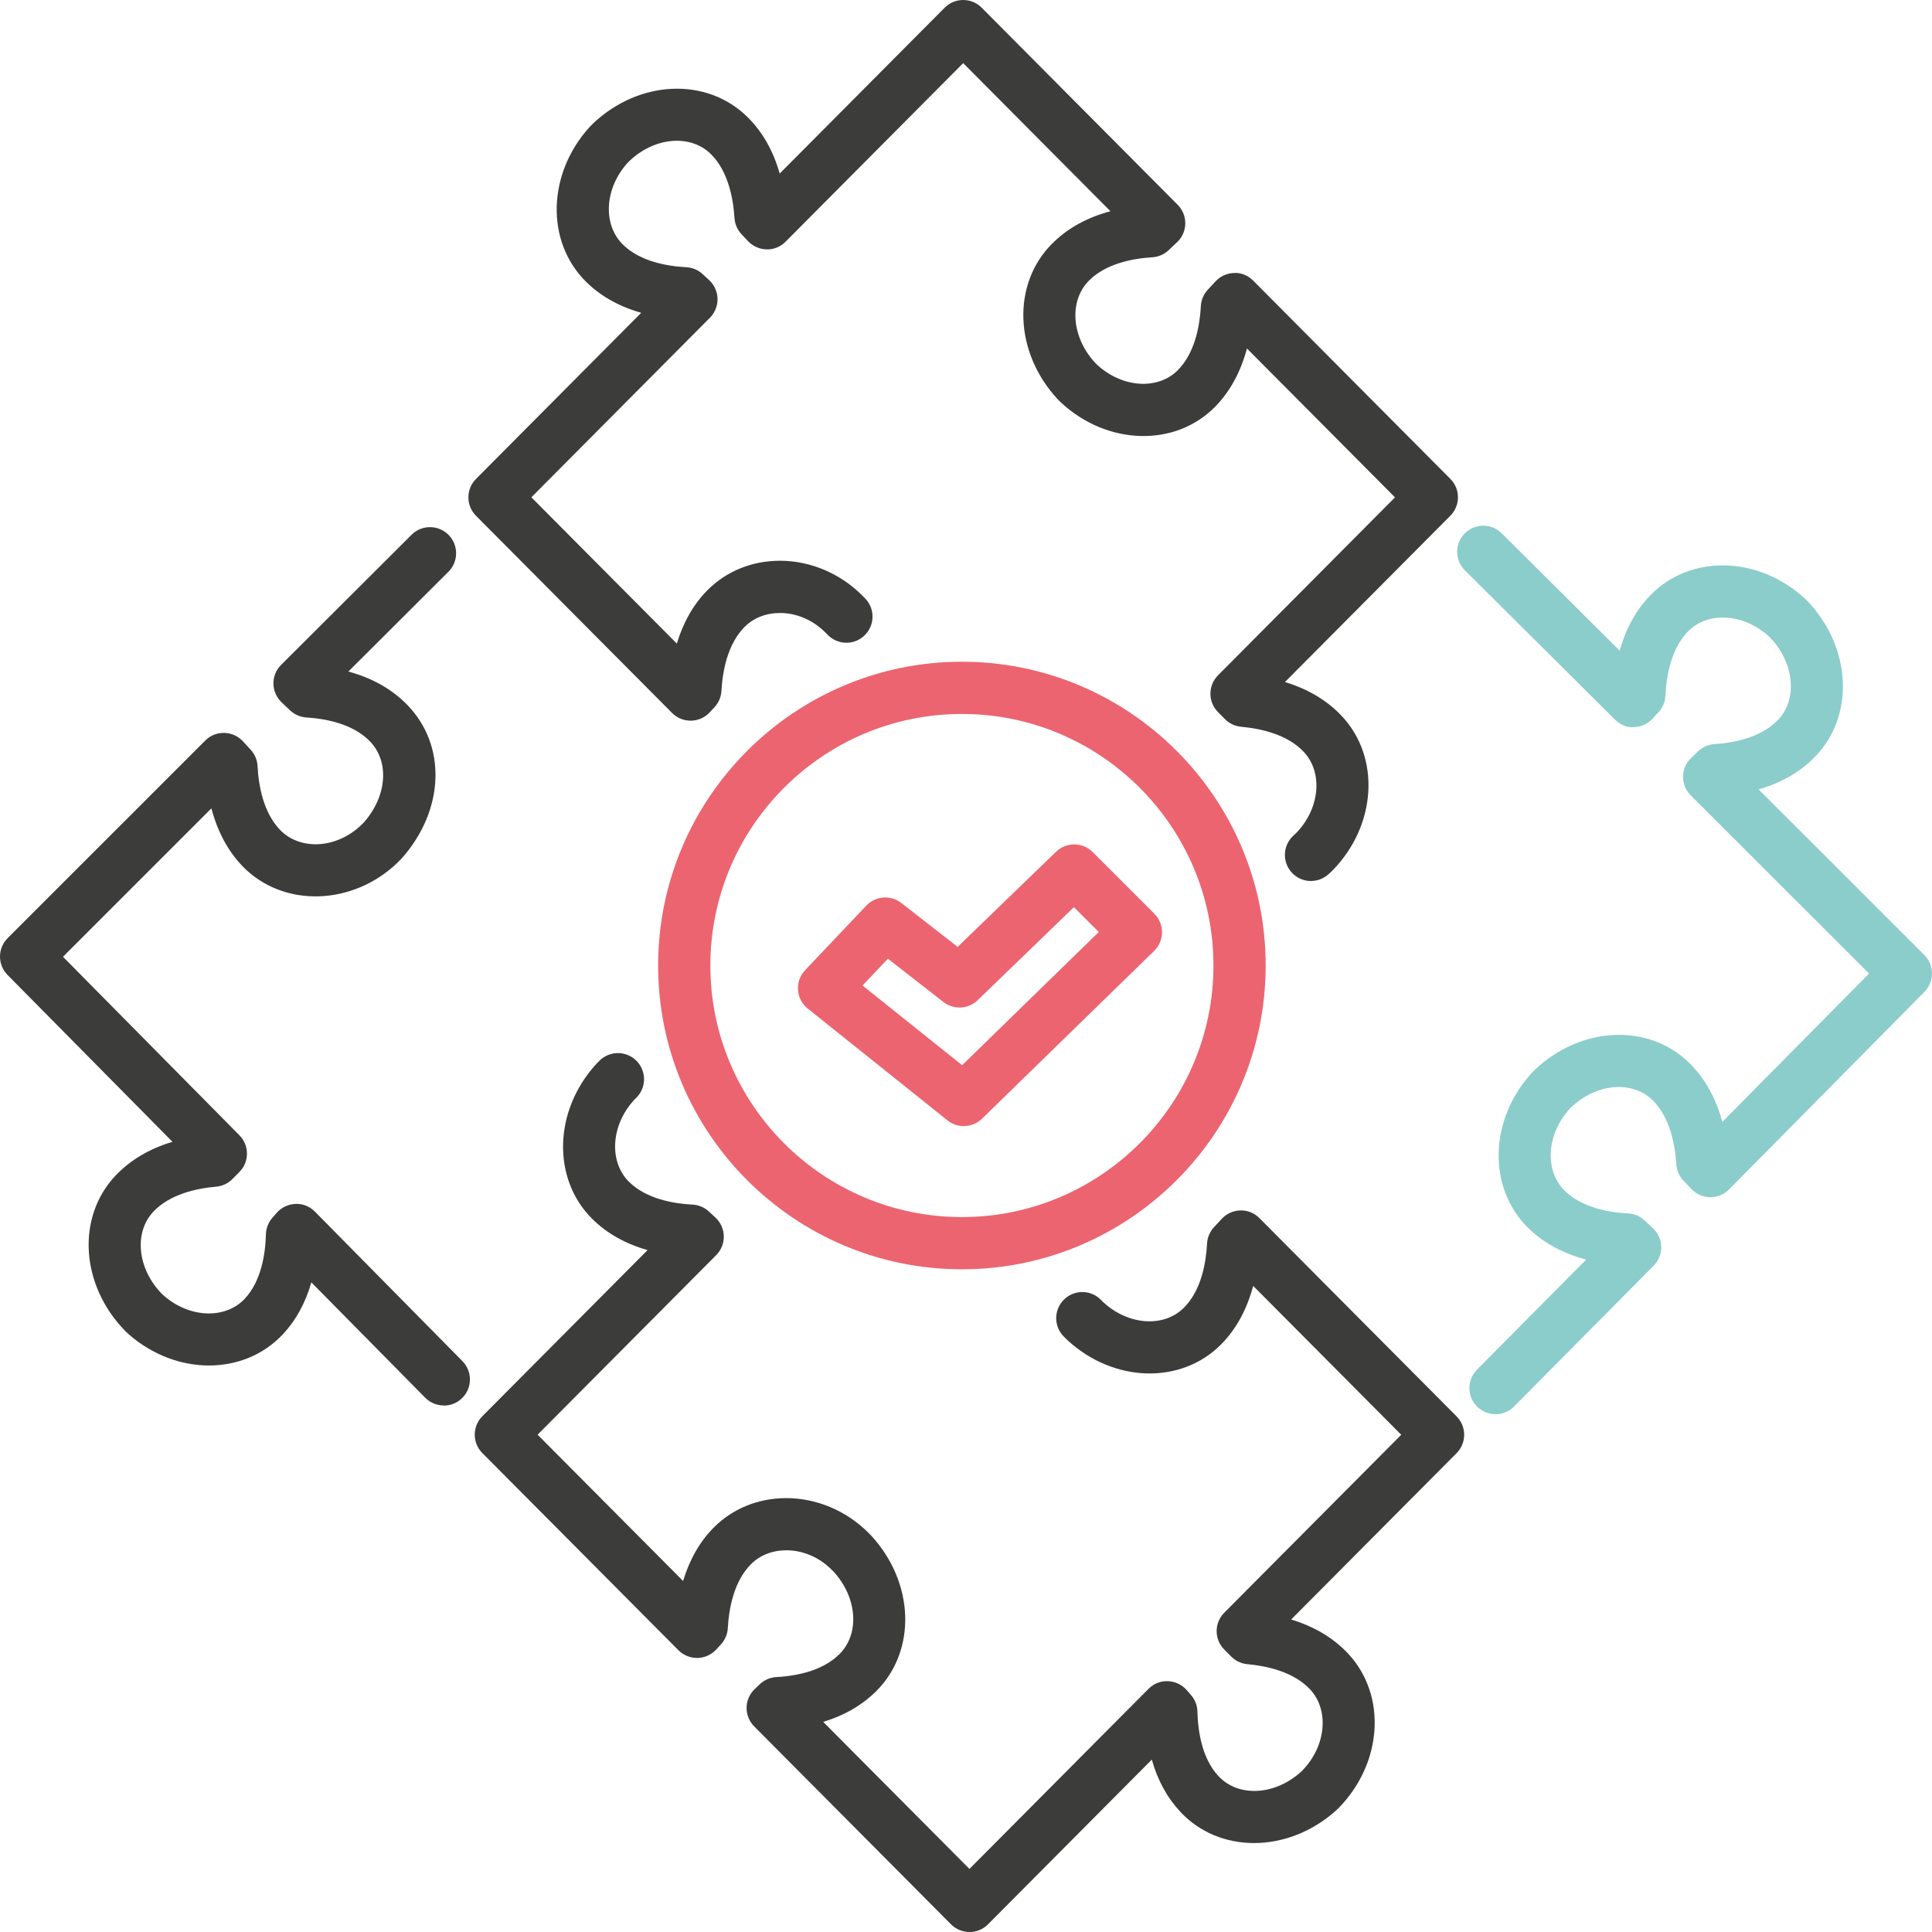
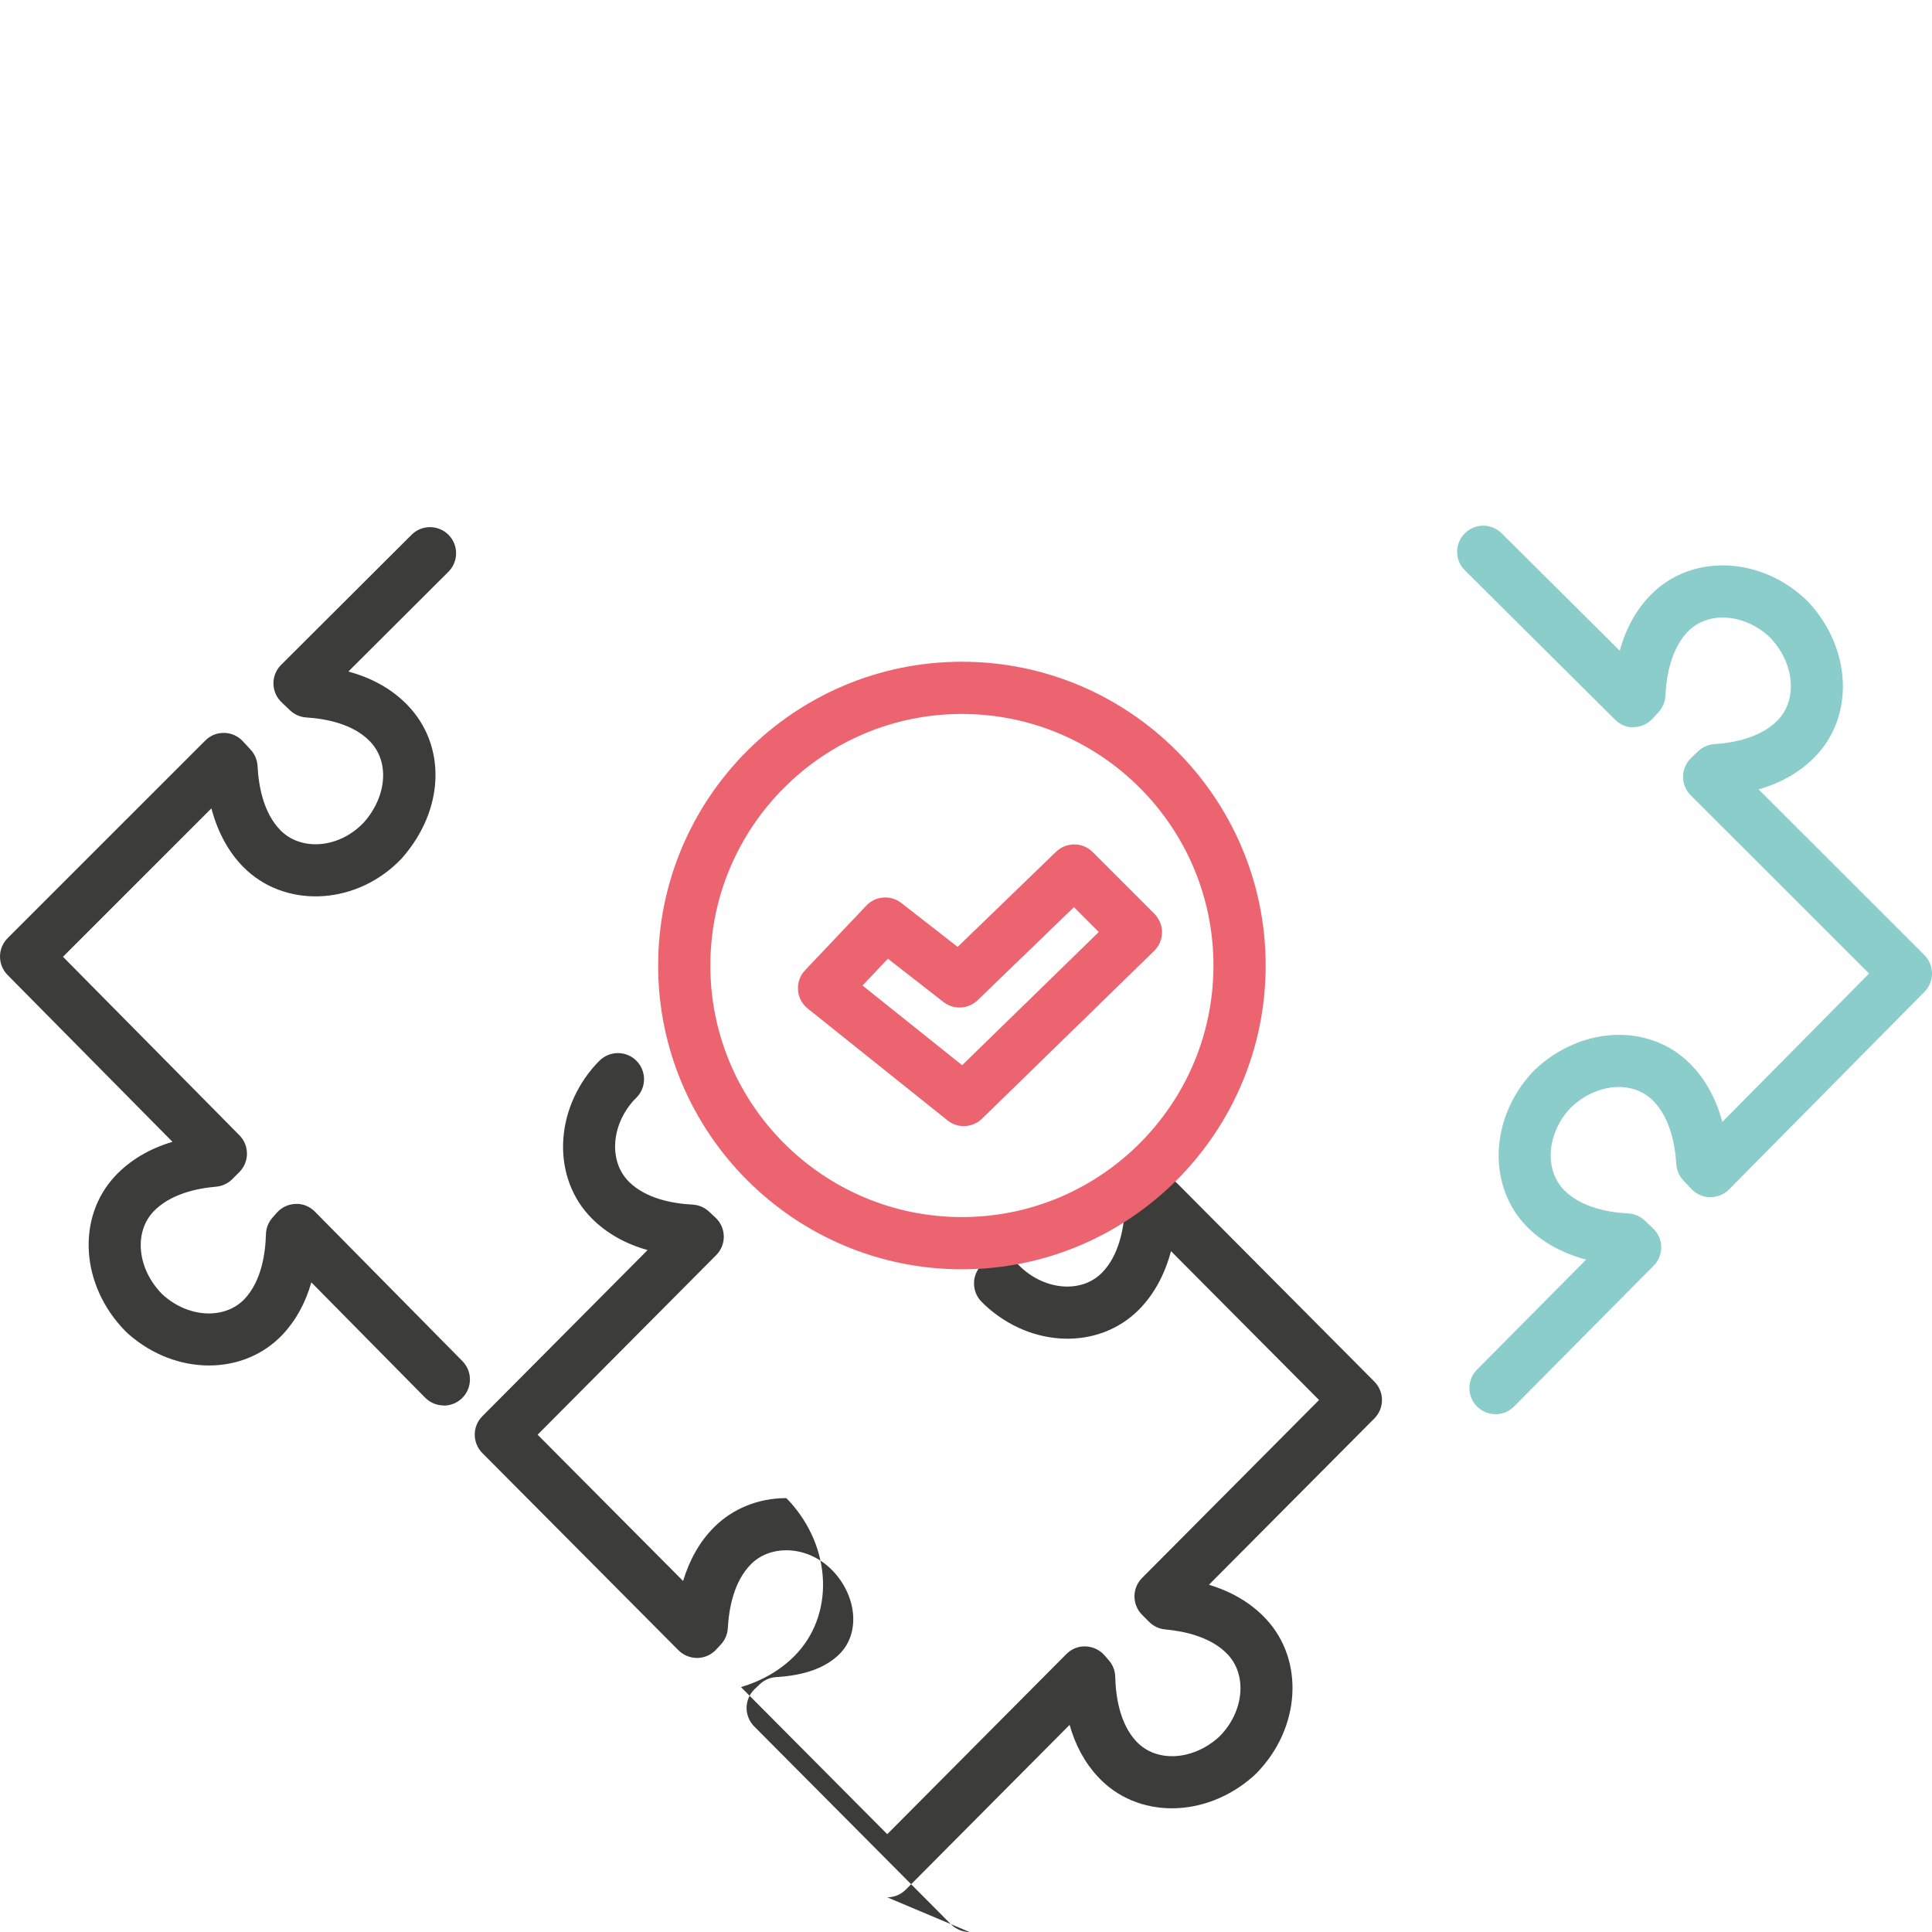
<svg xmlns="http://www.w3.org/2000/svg" id="Layer_2" viewBox="0 0 740 740">
  <defs>
    <style>.cls-1{fill:#8bcdcb;}.cls-2{fill:#ec6470;}.cls-3{fill:#3c3c3b;}</style>
  </defs>
  <g id="_ëîé_1">
-     <path class="cls-3" d="m502.14,337.45c-2.69,0-5.37-1.07-7.33-3.2-3.75-4.05-3.52-10.38.54-14.13l1.06-.99c9.03-9.23,10.5-23.04,3-31.1-6.31-6.76-16.54-8.99-24.01-9.66-2.34-.21-4.53-1.25-6.19-2.91l-2.68-2.7c-3.88-3.9-3.88-10.2,0-14.1l67.79-68.16-56.71-57.02c-2.4,9-6.53,16.59-12.25,22.37-15.34,15.51-41.24,14.78-58.98-1.67l-1.24-1.22c-16.72-18.05-17.59-44.03-2.3-59.49,5.87-5.93,13.4-10.14,22.49-12.56l-56.41-56.73-68.02,68.39c-1.9,1.92-4.52,3.03-7.21,2.95-2.71-.03-5.28-1.16-7.14-3.12l-2.51-2.66c-1.61-1.7-2.57-3.91-2.72-6.25-.47-7.54-2.42-17.91-9.01-24.44-7.8-7.73-21.47-6.61-31.16,2.55l-.79.8c-8.71,9.6-9.65,23.45-1.85,31.21,6.57,6.52,16.87,8.35,24.34,8.74,2.33.12,4.55,1.05,6.26,2.63l2.5,2.31c2,1.85,3.16,4.42,3.22,7.14.06,2.71-.99,5.34-2.91,7.27l-68.4,68.78,55.72,56.03c2.48-8.2,6.44-15.14,11.77-20.49,7.2-7.25,17.06-11.24,27.75-11.24h0c11.61,0,23.08,4.85,31.49,13.31l1.05,1.06c3.89,3.92,3.86,10.25-.07,14.14-3.91,3.89-10.24,3.87-14.14-.07l-1.04-1.04c-4.67-4.69-10.98-7.39-17.29-7.39h0c-5.33,0-10.15,1.89-13.57,5.34-6.56,6.6-8.44,16.96-8.86,24.49-.13,2.32-1.06,4.52-2.64,6.23l-1.82,1.97c-1.85,2-4.44,3.16-7.16,3.22-2.79.03-5.35-1.02-7.28-2.95l-75.12-75.54c-3.88-3.9-3.88-10.2,0-14.1l63.29-63.64c-8.5-2.4-15.6-6.4-21.22-11.98-15.41-15.32-14.78-41.31,1.45-59.18l1.32-1.35c17.81-16.83,43.72-17.8,59.2-2.42,5.71,5.66,9.82,12.89,12.29,21.59L361.83,2.95c1.88-1.89,4.43-2.95,7.09-2.95h0c2.66,0,5.21,1.06,7.09,2.95l75.07,75.49c1.9,1.91,2.95,4.51,2.91,7.2-.04,2.7-1.17,5.26-3.12,7.11l-3.27,3.09c-1.71,1.61-3.93,2.57-6.27,2.71-7.48.45-17.75,2.38-24.27,8.97-7.74,7.83-6.67,21.67,2.45,31.5l.7.68c9.55,8.84,23.22,9.84,30.94,2.06,6.56-6.63,8.4-16.98,8.8-24.5.12-2.34,1.06-4.57,2.66-6.29l2.99-3.22c1.86-1.99,4.44-3.14,7.16-3.19,2.63-.19,5.34,1.02,7.26,2.95l75.5,75.92c3.88,3.9,3.88,10.2,0,14.1l-63.36,63.71c8.92,2.7,16.25,7.09,21.88,13.13,14.81,15.91,13.19,41.85-3.69,59.07l-1.41,1.32c-1.92,1.78-4.36,2.67-6.8,2.67Z" />
-     <path class="cls-3" d="m371.34,740c-2.66,0-5.21-1.06-7.09-2.95l-75.38-75.8c-1.9-1.91-2.95-4.51-2.91-7.2.04-2.7,1.17-5.26,3.12-7.11l1.96-1.86c1.71-1.62,3.95-2.59,6.31-2.72,10.85-.62,19.02-3.61,24.28-8.9,7.75-7.8,6.71-21.64-2.36-31.5l-.78-.78c-4.67-4.69-10.98-7.39-17.29-7.39h0c-5.33,0-10.15,1.9-13.57,5.34-6.56,6.6-8.44,16.96-8.86,24.49-.13,2.32-1.06,4.52-2.64,6.23l-1.82,1.97c-1.85,2-4.44,3.16-7.16,3.22-2.68.03-5.35-1.02-7.28-2.95l-75.12-75.54c-3.88-3.9-3.88-10.2,0-14.1l63.29-63.64c-8.5-2.4-15.6-6.4-21.22-11.98-15.41-15.32-14.78-41.31,1.45-59.18l1.32-1.35c3.91-3.91,10.23-3.93,14.15-.03,3.91,3.9,3.93,10.23.03,14.15l-1.01,1.02c-8.71,9.6-9.65,23.45-1.85,31.21,6.57,6.52,16.87,8.35,24.34,8.74,2.33.12,4.55,1.05,6.26,2.63l2.5,2.31c2,1.85,3.16,4.42,3.22,7.14.06,2.71-.99,5.34-2.91,7.27l-68.4,68.78,55.72,56.03c2.48-8.2,6.44-15.14,11.77-20.49,7.2-7.25,17.05-11.24,27.75-11.25h.01c11.6,0,23.08,4.85,31.48,13.31l1.05,1.06c16.59,18.01,17.4,43.99,2.08,59.41-5.45,5.47-12.3,9.46-20.48,11.92l56.02,56.33,68.59-68.97c1.96-1.97,4.58-3.08,7.41-2.94,2.77.09,5.38,1.32,7.21,3.41l1.64,1.88c1.54,1.76,2.42,4.01,2.47,6.34.19,7.55,1.73,17.97,8.08,24.75,7.48,8.04,21.2,7.45,31.23-1.33l.85-.8c9.03-9.23,10.5-23.04,3-31.1-6.31-6.75-16.54-8.98-24.01-9.66-2.34-.21-4.53-1.25-6.19-2.91l-2.68-2.7c-3.88-3.9-3.88-10.2,0-14.1l67.79-68.16-56.71-57.02c-2.4,9-6.53,16.59-12.25,22.37-15.34,15.51-41.24,14.78-58.98-1.67l-1.25-1.24c-3.93-3.89-3.96-10.22-.07-14.14,3.88-3.93,10.22-3.96,14.14-.07l1.02,1.01c9.52,8.83,23.21,9.83,30.92,2.04,6.56-6.63,8.4-16.98,8.8-24.5.12-2.34,1.06-4.57,2.66-6.29l2.99-3.22c1.86-1.99,4.44-3.14,7.16-3.19,2.69-.11,5.34,1.02,7.26,2.95l75.5,75.92c3.88,3.9,3.88,10.2,0,14.1l-63.36,63.71c8.92,2.7,16.25,7.09,21.88,13.13,14.81,15.91,13.19,41.85-3.69,59.07l-1.41,1.32c-18.42,16.13-44.35,16.1-59.23.12-5.05-5.41-8.71-12.09-10.92-19.98l-62.76,63.11c-1.88,1.89-4.43,2.95-7.09,2.95Z" />
+     <path class="cls-3" d="m371.34,740c-2.66,0-5.21-1.06-7.09-2.95l-75.38-75.8c-1.9-1.91-2.95-4.51-2.91-7.2.04-2.7,1.17-5.26,3.12-7.11l1.96-1.86c1.71-1.62,3.95-2.59,6.31-2.72,10.85-.62,19.02-3.61,24.28-8.9,7.75-7.8,6.71-21.64-2.36-31.5l-.78-.78c-4.67-4.69-10.98-7.39-17.29-7.39h0c-5.33,0-10.15,1.9-13.57,5.34-6.56,6.6-8.44,16.96-8.86,24.49-.13,2.32-1.06,4.52-2.64,6.23l-1.82,1.97c-1.85,2-4.44,3.16-7.16,3.22-2.68.03-5.35-1.02-7.28-2.95l-75.12-75.54c-3.88-3.9-3.88-10.2,0-14.1l63.29-63.64c-8.5-2.4-15.6-6.4-21.22-11.98-15.41-15.32-14.78-41.31,1.45-59.18l1.32-1.35c3.91-3.91,10.23-3.93,14.15-.03,3.91,3.9,3.93,10.23.03,14.15l-1.01,1.02c-8.71,9.6-9.65,23.45-1.85,31.21,6.57,6.52,16.87,8.35,24.34,8.74,2.33.12,4.55,1.05,6.26,2.63l2.5,2.31c2,1.85,3.16,4.42,3.22,7.14.06,2.71-.99,5.34-2.91,7.27l-68.4,68.78,55.72,56.03c2.48-8.2,6.44-15.14,11.77-20.49,7.2-7.25,17.05-11.24,27.75-11.25h.01l1.05,1.06c16.59,18.01,17.4,43.99,2.08,59.41-5.45,5.47-12.3,9.46-20.48,11.92l56.02,56.33,68.59-68.97c1.96-1.97,4.58-3.08,7.41-2.94,2.77.09,5.38,1.32,7.21,3.41l1.64,1.88c1.54,1.76,2.42,4.01,2.47,6.34.19,7.55,1.73,17.97,8.08,24.75,7.48,8.04,21.2,7.45,31.23-1.33l.85-.8c9.03-9.23,10.5-23.04,3-31.1-6.31-6.75-16.54-8.98-24.01-9.66-2.34-.21-4.53-1.25-6.19-2.91l-2.68-2.7c-3.88-3.9-3.88-10.2,0-14.1l67.79-68.16-56.71-57.02c-2.4,9-6.53,16.59-12.25,22.37-15.34,15.51-41.24,14.78-58.98-1.67l-1.25-1.24c-3.93-3.89-3.96-10.22-.07-14.14,3.88-3.93,10.22-3.96,14.14-.07l1.02,1.01c9.52,8.83,23.21,9.83,30.92,2.04,6.56-6.63,8.4-16.98,8.8-24.5.12-2.34,1.06-4.57,2.66-6.29l2.99-3.22c1.86-1.99,4.44-3.14,7.16-3.19,2.69-.11,5.34,1.02,7.26,2.95l75.5,75.92c3.88,3.9,3.88,10.2,0,14.1l-63.36,63.71c8.92,2.7,16.25,7.09,21.88,13.13,14.81,15.91,13.19,41.85-3.69,59.07l-1.41,1.32c-18.42,16.13-44.35,16.1-59.23.12-5.05-5.41-8.71-12.09-10.92-19.98l-62.76,63.11c-1.88,1.89-4.43,2.95-7.09,2.95Z" />
    <path class="cls-1" d="m572.81,541.66c-2.54,0-5.09-.97-7.04-2.9-3.92-3.89-3.95-10.22-.06-14.14l41.82-42.17c-8.98-2.39-16.57-6.52-22.35-12.26-15.43-15.35-14.79-41.33,1.46-59.17l1.24-1.28c17.91-16.89,43.83-17.84,59.3-2.47,5.89,5.85,10.07,13.37,12.51,22.45l56.21-56.83-68.32-68.27c-1.9-1.9-2.96-4.49-2.93-7.18s1.14-5.25,3.08-7.11l2.67-2.56c1.7-1.63,3.92-2.6,6.26-2.76,7.46-.49,17.72-2.47,24.21-9.11,7.68-7.87,6.51-21.7-2.66-31.49l-.7-.66c-9.62-8.79-23.32-9.71-30.99-1.87-6.47,6.63-8.26,17.03-8.62,24.58-.11,2.33-1.04,4.55-2.61,6.27l-2.31,2.53c-1.84,2.01-4.42,3.18-7.14,3.24-2.7.29-5.35-.98-7.29-2.91l-57.48-57.15c-3.92-3.89-3.94-10.22-.04-14.14,3.9-3.92,10.22-3.94,14.14-.04l45.23,44.97c2.35-8.54,6.3-15.68,11.82-21.33,15.24-15.61,41.16-15.04,59.01,1.29l1.25,1.21c16.83,17.95,17.87,43.93,2.7,59.48-5.66,5.8-12.89,9.97-21.59,12.48l63.48,63.43c3.89,3.89,3.91,10.2.04,14.11l-74.86,75.69c-1.91,1.93-4.41,2.92-7.23,2.97-2.71-.03-5.3-1.17-7.16-3.14l-3.09-3.27c-1.6-1.7-2.56-3.91-2.71-6.24-.47-7.53-2.41-17.88-9-24.43-7.78-7.73-21.47-6.59-31.18,2.55l-.7.73c-8.78,9.65-9.73,23.5-1.91,31.26,6.6,6.54,16.88,8.37,24.34,8.75,2.36.12,4.59,1.07,6.32,2.69l3.19,2.99c1.97,1.85,3.12,4.41,3.17,7.11.05,2.7-1,5.31-2.9,7.23l-53.48,53.94c-1.95,1.97-4.53,2.96-7.1,2.96Z" />
    <path class="cls-3" d="m169.97,538.32c-2.58,0-5.16-.99-7.12-2.97l-43.6-44.18c-2.23,7.86-5.89,14.54-10.96,19.95-14.95,15.9-40.87,15.85-59.03-.1l-1.3-1.22c-17.15-17.56-18.7-43.52-3.84-59.38,5.68-6.04,13.03-10.41,21.94-13.08L2.89,373.43c-3.86-3.91-3.85-10.21.04-14.1l75.69-75.68c1.92-1.92,4.34-2.96,7.27-2.93,2.71.05,5.3,1.21,7.14,3.21l2.97,3.21c1.59,1.72,2.53,3.95,2.65,6.29.38,7.52,2.21,17.89,8.74,24.56,7.77,7.9,21.68,7,31-2.01l.95-.94c8.85-10,9.99-23.33,2.24-31.2-6.5-6.61-16.77-8.56-24.23-9.03-2.35-.15-4.57-1.12-6.27-2.74l-3.25-3.1c-1.95-1.86-3.07-4.43-3.1-7.12-.03-2.7,1.03-5.29,2.94-7.19l49.97-49.83c3.9-3.91,10.24-3.89,14.14.02,3.9,3.91,3.89,10.24-.02,14.14l-38.33,38.23c9.06,2.45,16.57,6.67,22.41,12.61,15.34,15.6,14.5,40.41-2,58.99l-1.47,1.49c-17.26,16.69-43.79,17.42-59.24,1.71-5.69-5.8-9.79-13.4-12.16-22.39l-56.85,56.84,67.58,68.37c3.86,3.91,3.85,10.19-.02,14.08l-2.69,2.7c-1.67,1.68-3.88,2.71-6.24,2.91-7.45.64-17.67,2.83-24.04,9.6-7.51,8.02-6.08,21.84,3.27,31.43l.75.69c9.76,8.56,23.48,9.2,31,1.22,6.35-6.79,7.93-17.19,8.13-24.73.06-2.34.94-4.58,2.48-6.33l1.66-1.88c1.83-2.09,4.45-3.32,7.22-3.4,2.72-.16,5.46.99,7.41,2.97l56.48,57.24c3.88,3.94,3.84,10.26-.09,14.15-1.95,1.92-4.49,2.88-7.03,2.88Z" />
    <path class="cls-2" d="m368.43,486.17c-64.16,0-116.35-52.2-116.35-116.35s52.2-116.36,116.35-116.36,116.35,52.2,116.35,116.36-52.2,116.35-116.35,116.35Zm0-212.71c-53.13,0-96.35,43.23-96.35,96.36s43.22,96.35,96.35,96.35,96.35-43.22,96.35-96.35-43.22-96.36-96.35-96.36Z" />
    <path class="cls-2" d="m369.17,431.33c-2.2,0-4.41-.72-6.25-2.19l-53.54-42.84c-2.19-1.75-3.54-4.33-3.73-7.12-.19-2.79.79-5.54,2.72-7.57l23.45-24.74c3.54-3.74,9.34-4.17,13.4-1.01l21.58,16.82,37.7-36.44c3.93-3.78,10.16-3.74,14.02.12l23.63,23.63c1.89,1.89,2.94,4.46,2.93,7.13-.02,2.68-1.1,5.23-3.02,7.1l-65.92,64.26c-1.93,1.88-4.45,2.84-6.98,2.84Zm-38.8-53.85l38.15,30.52,52.34-51.02-9.52-9.52-36.88,35.64c-3.59,3.46-9.17,3.75-13.1.69l-21.27-16.58-9.72,10.26Z" />
  </g>
</svg>